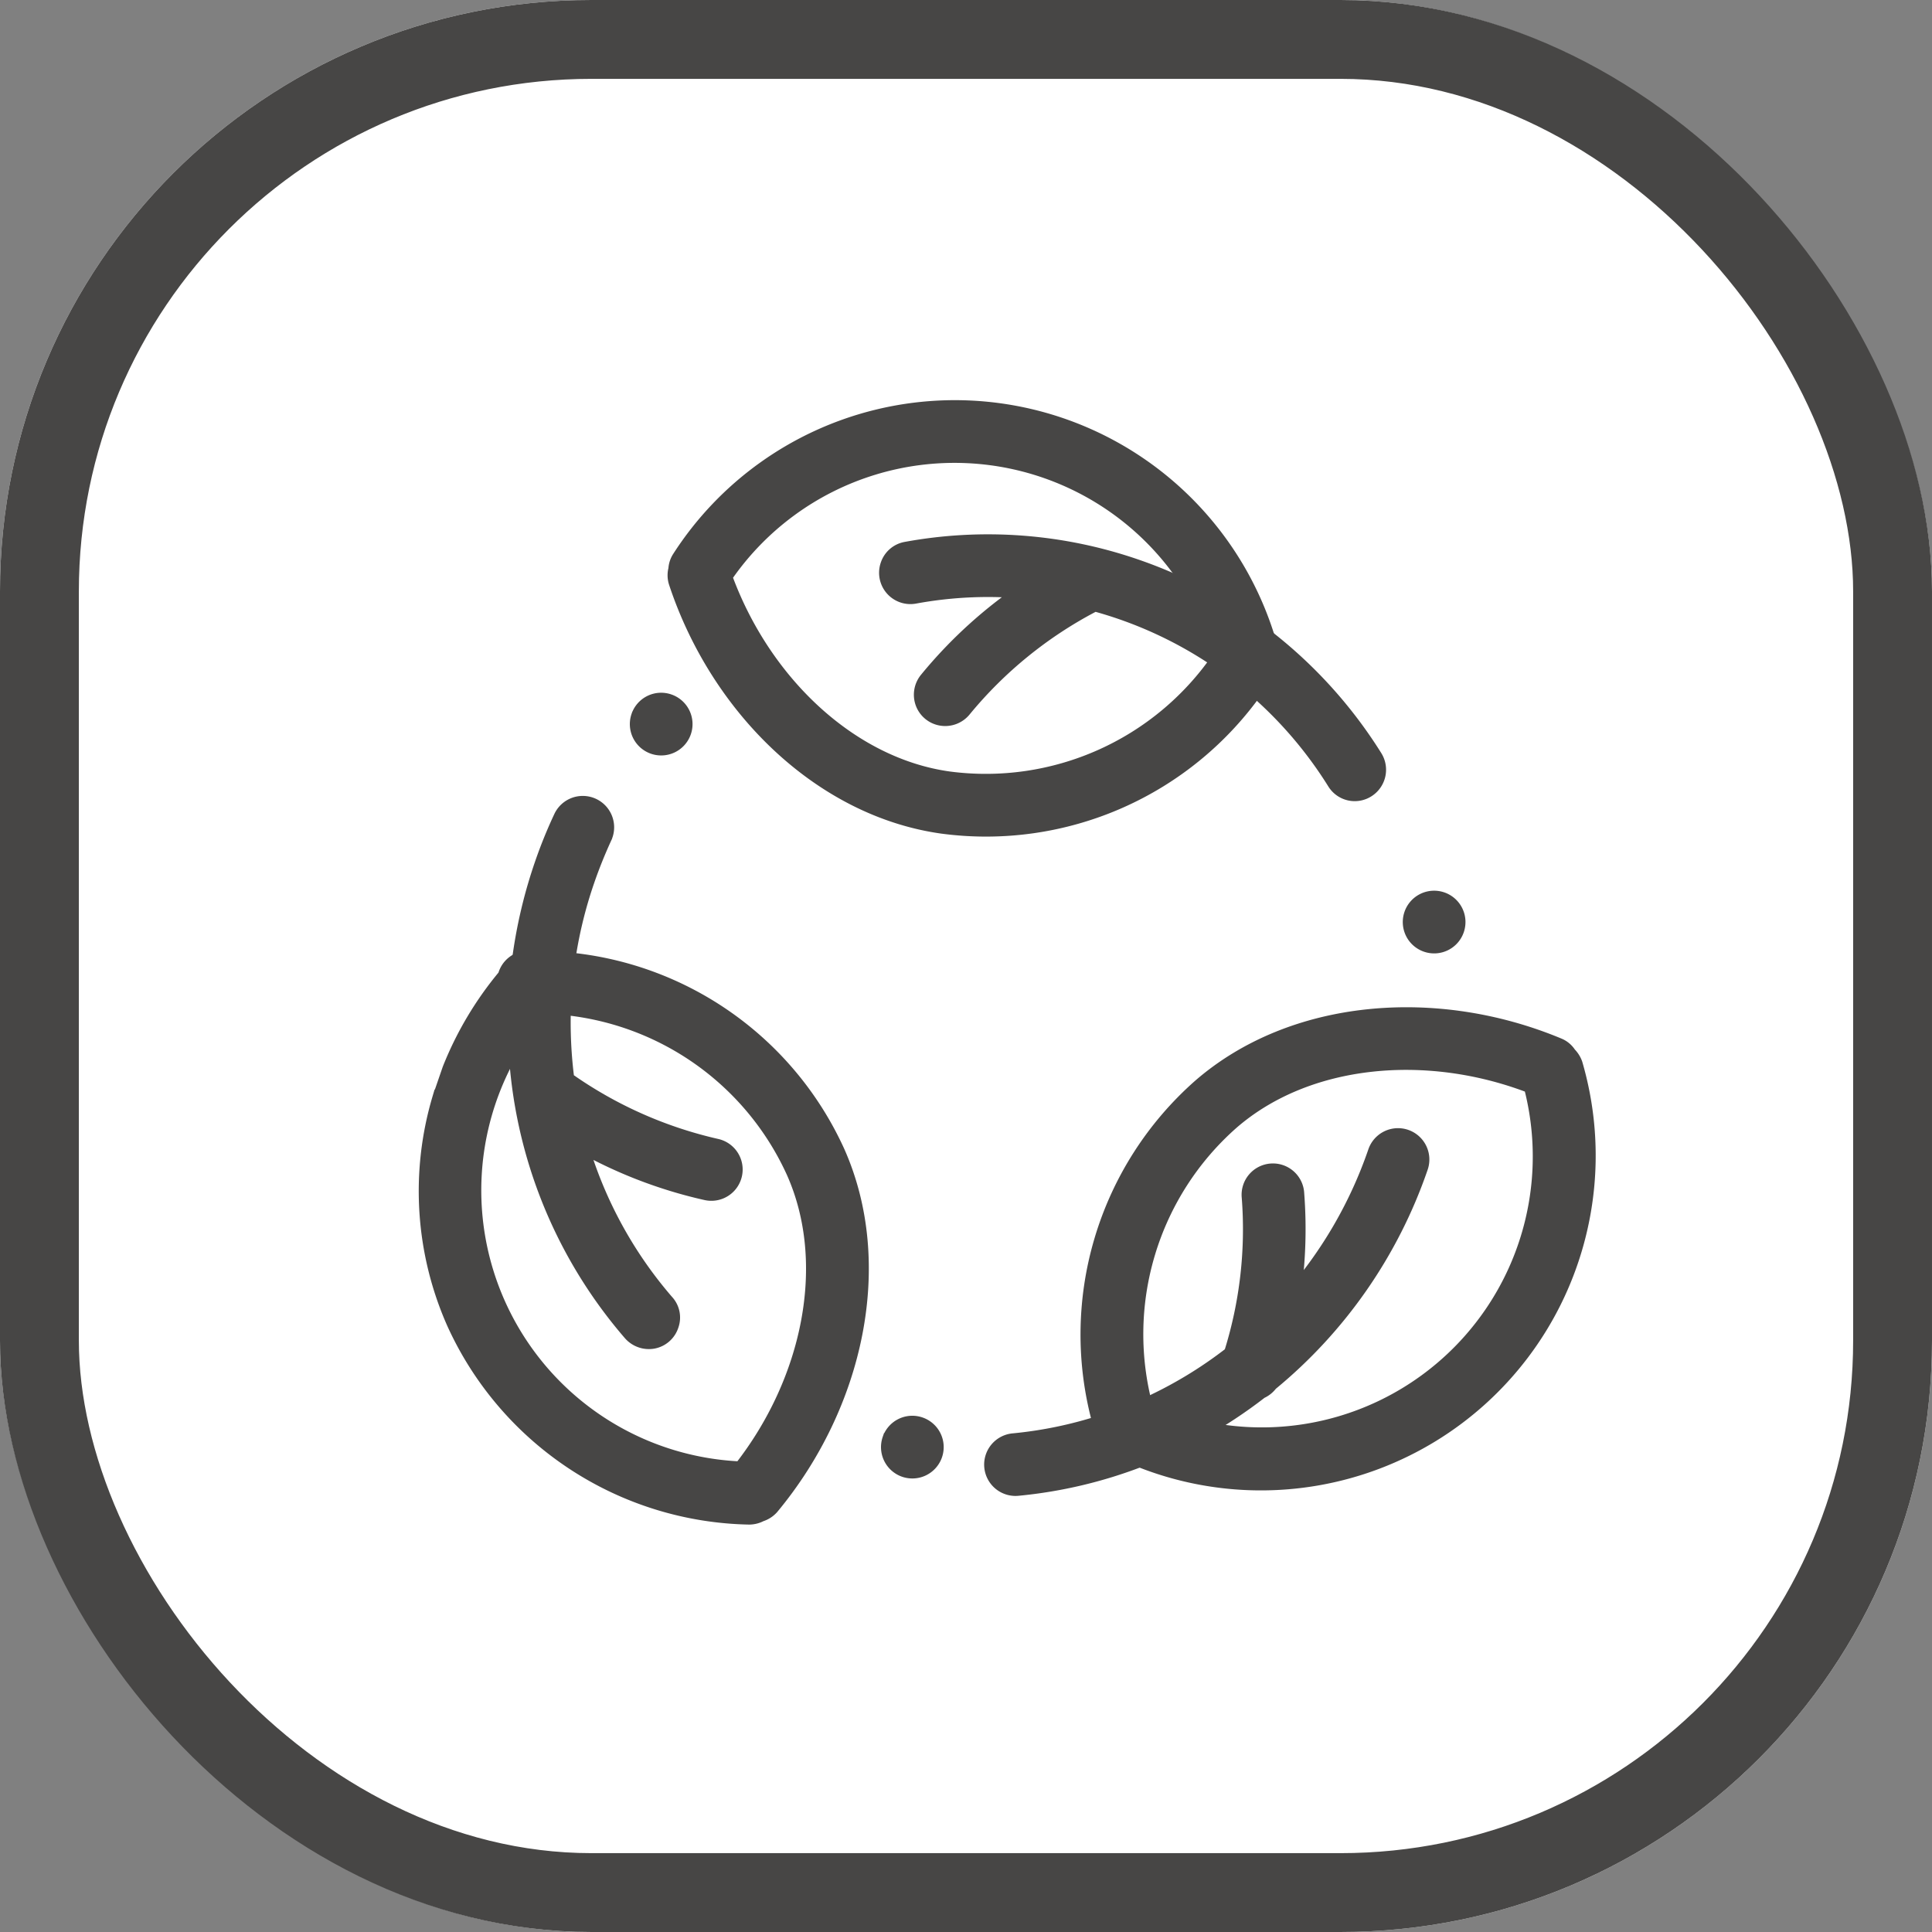
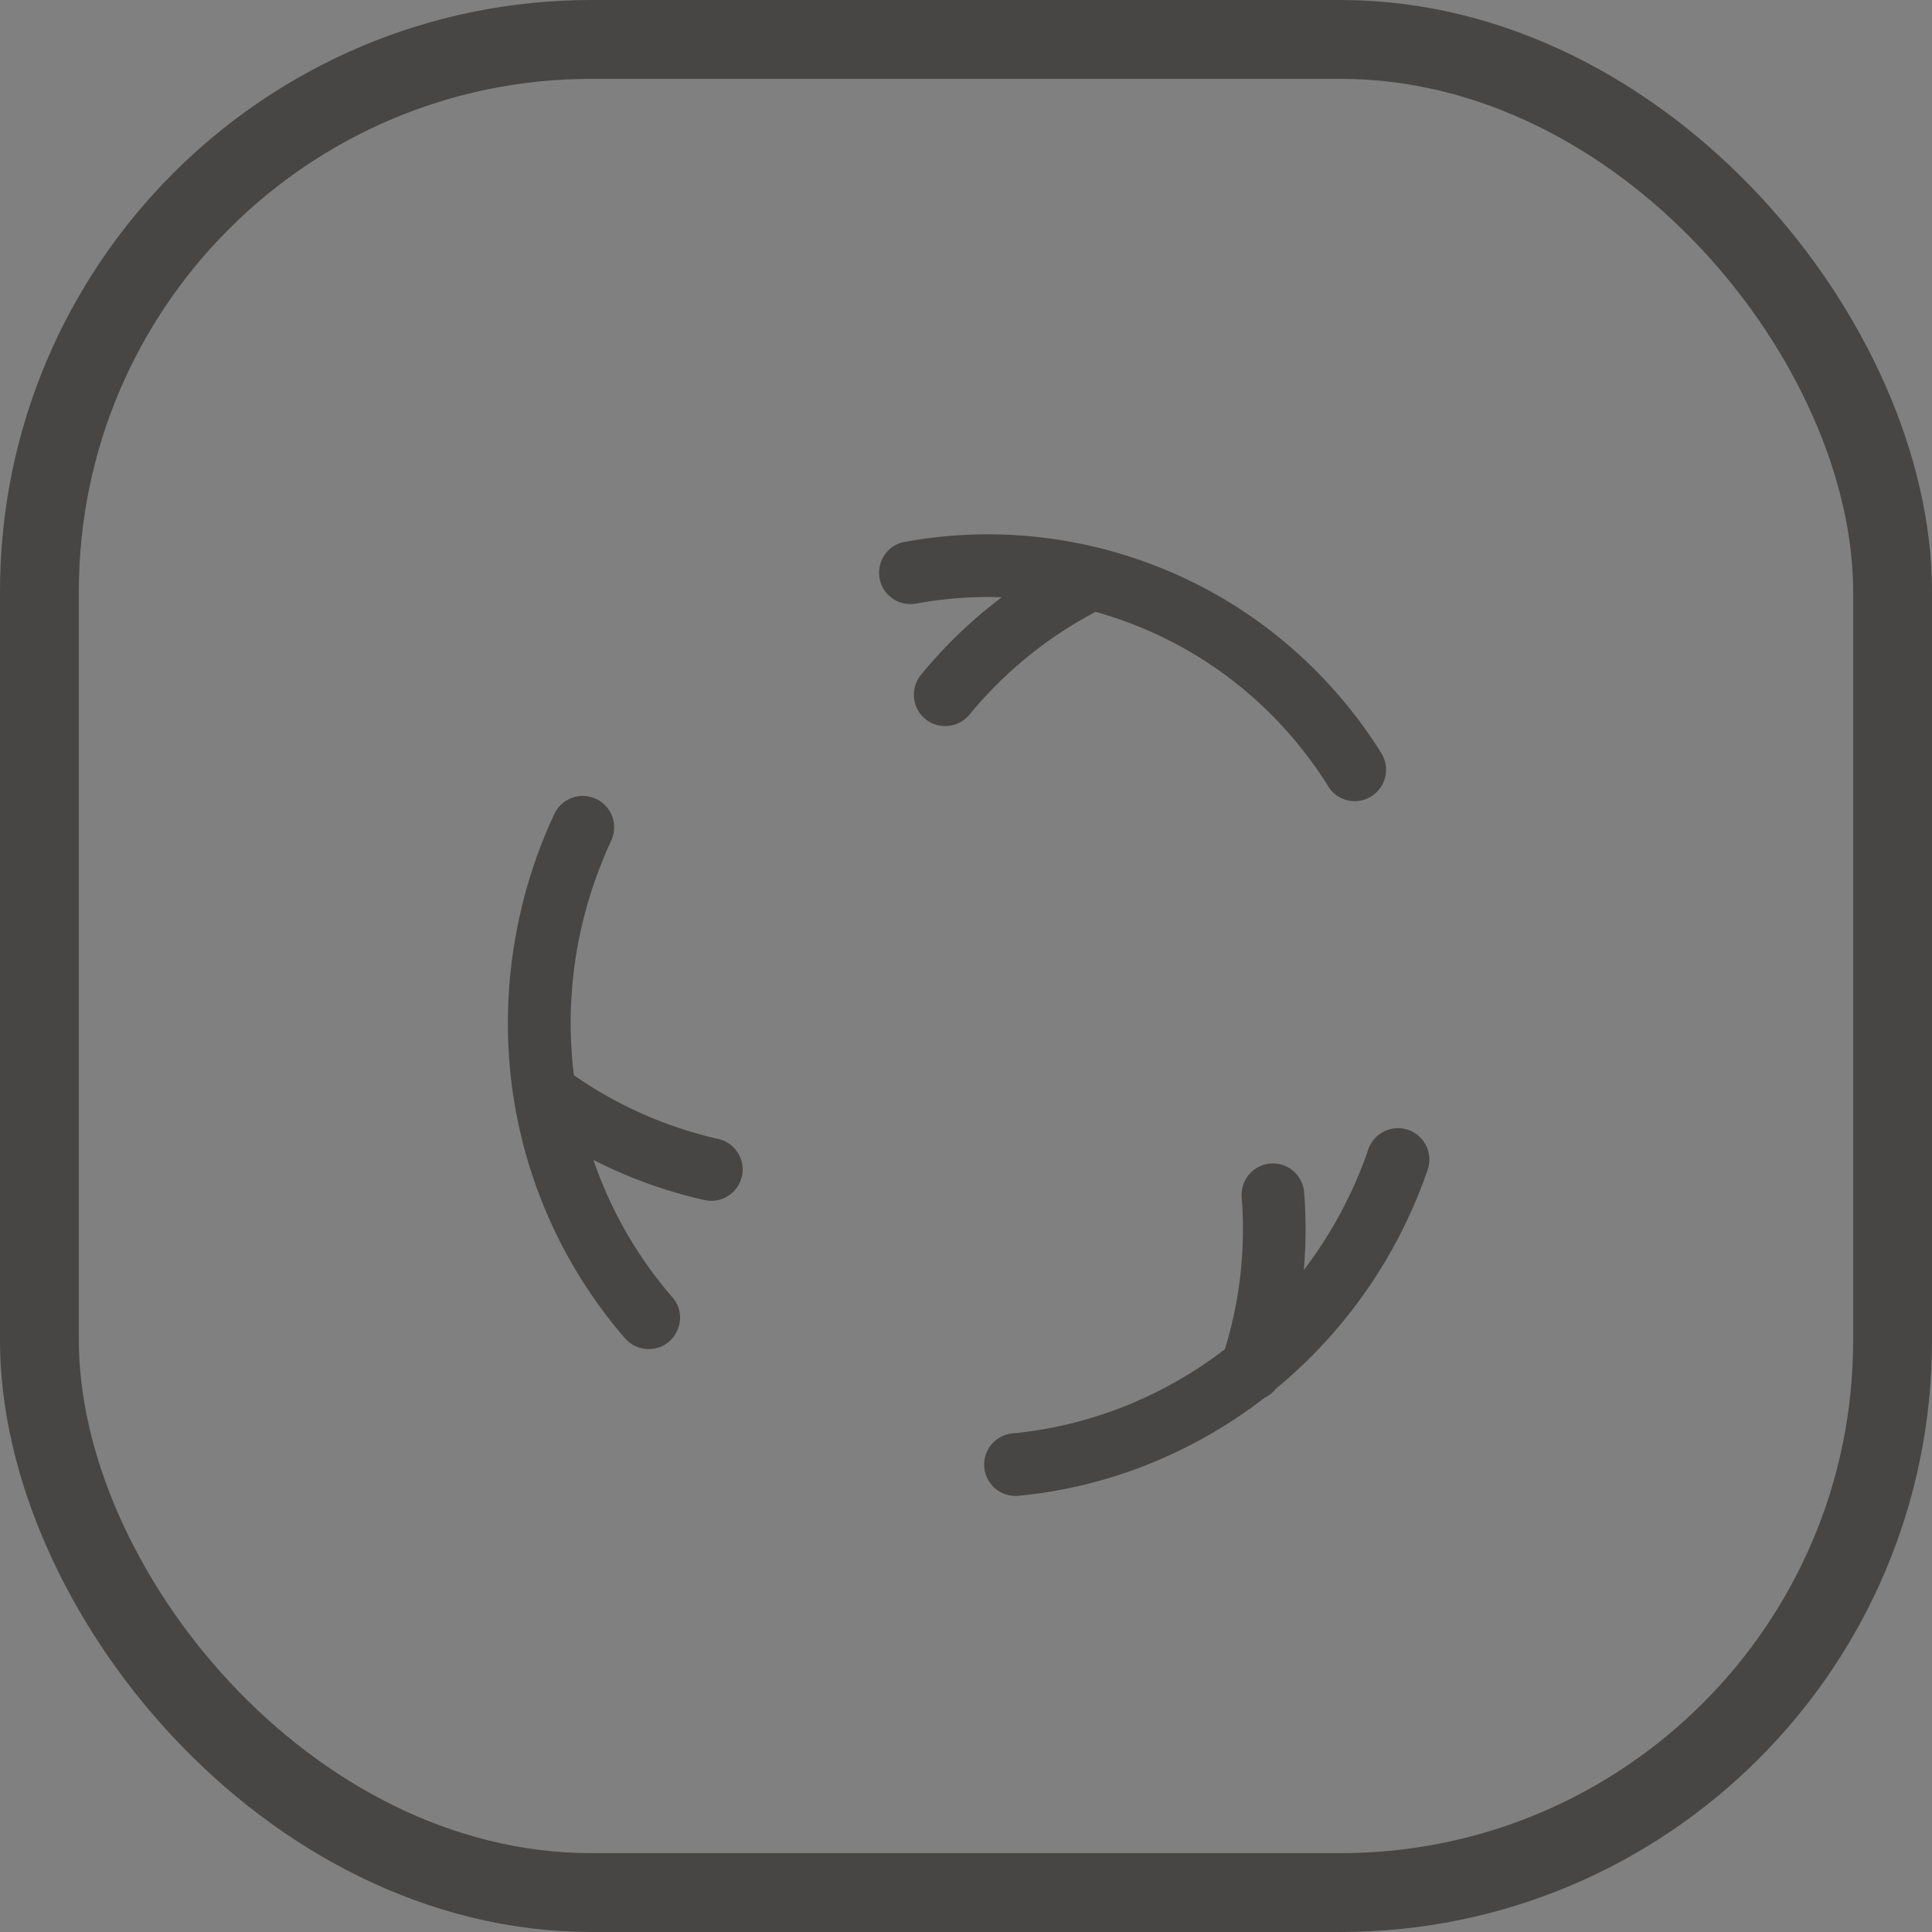
<svg xmlns="http://www.w3.org/2000/svg" width="98" height="98" viewBox="0 0 98 98">
  <rect x="0" y="0" width="98" height="98" fill="#808080" stroke="none" />
  <g id="组_16358" data-name="组 16358" transform="translate(-1009 -5165)">
    <g id="Inverter_technology" data-name="Inverter technology" transform="translate(0 270.528)">
      <g id="矩形_1859" data-name="矩形 1859" transform="translate(1009 4894.472)" fill="#fff" stroke="#474645" stroke-width="4">
-         <rect width="98" height="98" rx="30" stroke="none" />
        <rect x="2" y="2" width="94" height="94" rx="28" fill="none" />
      </g>
    </g>
    <g id="组_16357" data-name="组 16357" transform="translate(974.971 5054.708) rotate(19)">
-       <path id="路径_1374" data-name="路径 1374" d="M160.669,117.951a1.021,1.021,0,0,0-.554-.221c-6.695-.434-13.356,2.5-16.43,7.819a16.667,16.667,0,0,0,.758,17.674c.009.043.009.085.017.119a21.608,21.608,0,0,0,1.729-1.448,14.457,14.457,0,0,1-.613-15.264c2.555-4.429,8.177-6.976,13.943-6.746A14.241,14.241,0,0,1,149.145,142a22.641,22.641,0,0,1-2.342,2.266,16.481,16.481,0,0,0,14.293-25.979,1.177,1.177,0,0,0-.426-.332Zm-23.125-13.262a14.476,14.476,0,0,1-11.073,10.323c-5.017.98-10.63-1.593-14.241-6.09a14.247,14.247,0,0,1,23.245-6.908,22.9,22.9,0,0,1,3.867.954c-.009,0-.009-.009-.017-.009A16.485,16.485,0,0,0,110,108.786a1.04,1.04,0,0,0,.017.537,1.067,1.067,0,0,0,.2.562c4.063,5.341,10.647,8.441,16.677,7.266a16.647,16.647,0,0,0,12.725-11.763,20.383,20.383,0,0,0-2.07-.7Zm-30.11,33.943a16.357,16.357,0,0,0,4.361,10.434,16.667,16.667,0,0,0,17.24,4.412,1.132,1.132,0,0,0,.451-.3,1.121,1.121,0,0,0,.375-.468c2.376-6.277,1.516-13.5-2.675-18a16.627,16.627,0,0,0-16.115-4.7c.136.715.315,1.431.52,2.121a14.451,14.451,0,0,1,13.994,4.08c3.5,3.739,4.293,9.855,2.385,15.306a14.262,14.262,0,0,1-17.947-17.2,24.716,24.716,0,0,1-1.039-3.611,1.083,1.083,0,0,0-.426.988,17.216,17.216,0,0,0-1.124,5.375v1.559Zm3.228-21.618a1.09,1.09,0,1,0,1.09-1.09A1.087,1.087,0,0,0,110.662,117.014Zm42.52-3.271a1.09,1.09,0,1,0-1.09,1.09A1.087,1.087,0,0,0,153.182,113.743Zm-18.534,33.8a1.09,1.09,0,1,0,1.09-1.09A1.087,1.087,0,0,0,134.648,147.541Z" fill="#474645" stroke="#474645" stroke-width="1" />
      <path id="路径_1375" data-name="路径 1375" d="M134.18,220.147a1.117,1.117,0,0,0,1.107.026,1.075,1.075,0,0,0,.554-.962,1.047,1.047,0,0,0-.562-.945,21.515,21.515,0,0,1-6.908-6.4,23.388,23.388,0,0,0,7.061.29,1.088,1.088,0,0,0-.239-2.163,21.42,21.42,0,0,1-8.381-.75,22.61,22.61,0,0,1-1.422-3.586c-.2-.7-.383-1.405-.52-2.121a22.188,22.188,0,0,1-.409-4.276c0-.792.043-1.584.119-2.359a1.092,1.092,0,0,0-2.172-.23,23.856,23.856,0,0,0-.136,2.589,24.666,24.666,0,0,0,1.55,8.586A23.866,23.866,0,0,0,134.18,220.147Zm11.55-44.879a22.9,22.9,0,0,0-11.26,2.947,1.068,1.068,0,0,0-.554.937,1.089,1.089,0,0,0,1.627.962,20.654,20.654,0,0,1,5.477-2.129,23.235,23.235,0,0,0-3.347,6.056,1.1,1.1,0,0,0,.17,1.09,1.086,1.086,0,0,0,1.031.383,1.1,1.1,0,0,0,.843-.707,21.314,21.314,0,0,1,4.472-7.189.606.606,0,0,0,.085-.119,20.891,20.891,0,0,1,7.07.715,20.385,20.385,0,0,1,2.07.7,21.012,21.012,0,0,1,5.477,3.211,1.077,1.077,0,0,0,1.525-.162,1.093,1.093,0,0,0-.162-1.533,23.324,23.324,0,0,0-7.112-3.935,22.9,22.9,0,0,0-3.867-.954,23.215,23.215,0,0,0-3.543-.273Zm17.214,40.263a24.061,24.061,0,0,0,2.283-2.964,1.12,1.12,0,0,0,.324-.511,24.353,24.353,0,0,0,3.62-12.8,1.09,1.09,0,0,0-2.181,0,22.214,22.214,0,0,1-1.738,8.637,23.406,23.406,0,0,0-1.576-5.281,1.089,1.089,0,1,0-2,.86,21.152,21.152,0,0,1,1.738,7.887A21.661,21.661,0,0,1,160,215.42a20.2,20.2,0,0,1-1.729,1.448,21.135,21.135,0,0,1-3.927,2.334,1.09,1.09,0,1,0,.9,1.985,23.287,23.287,0,0,0,5.358-3.39,24.483,24.483,0,0,0,2.342-2.266Z" transform="translate(-13.799 -73.527)" fill="#474645" stroke="#474645" stroke-width="1" />
    </g>
  </g>
</svg>